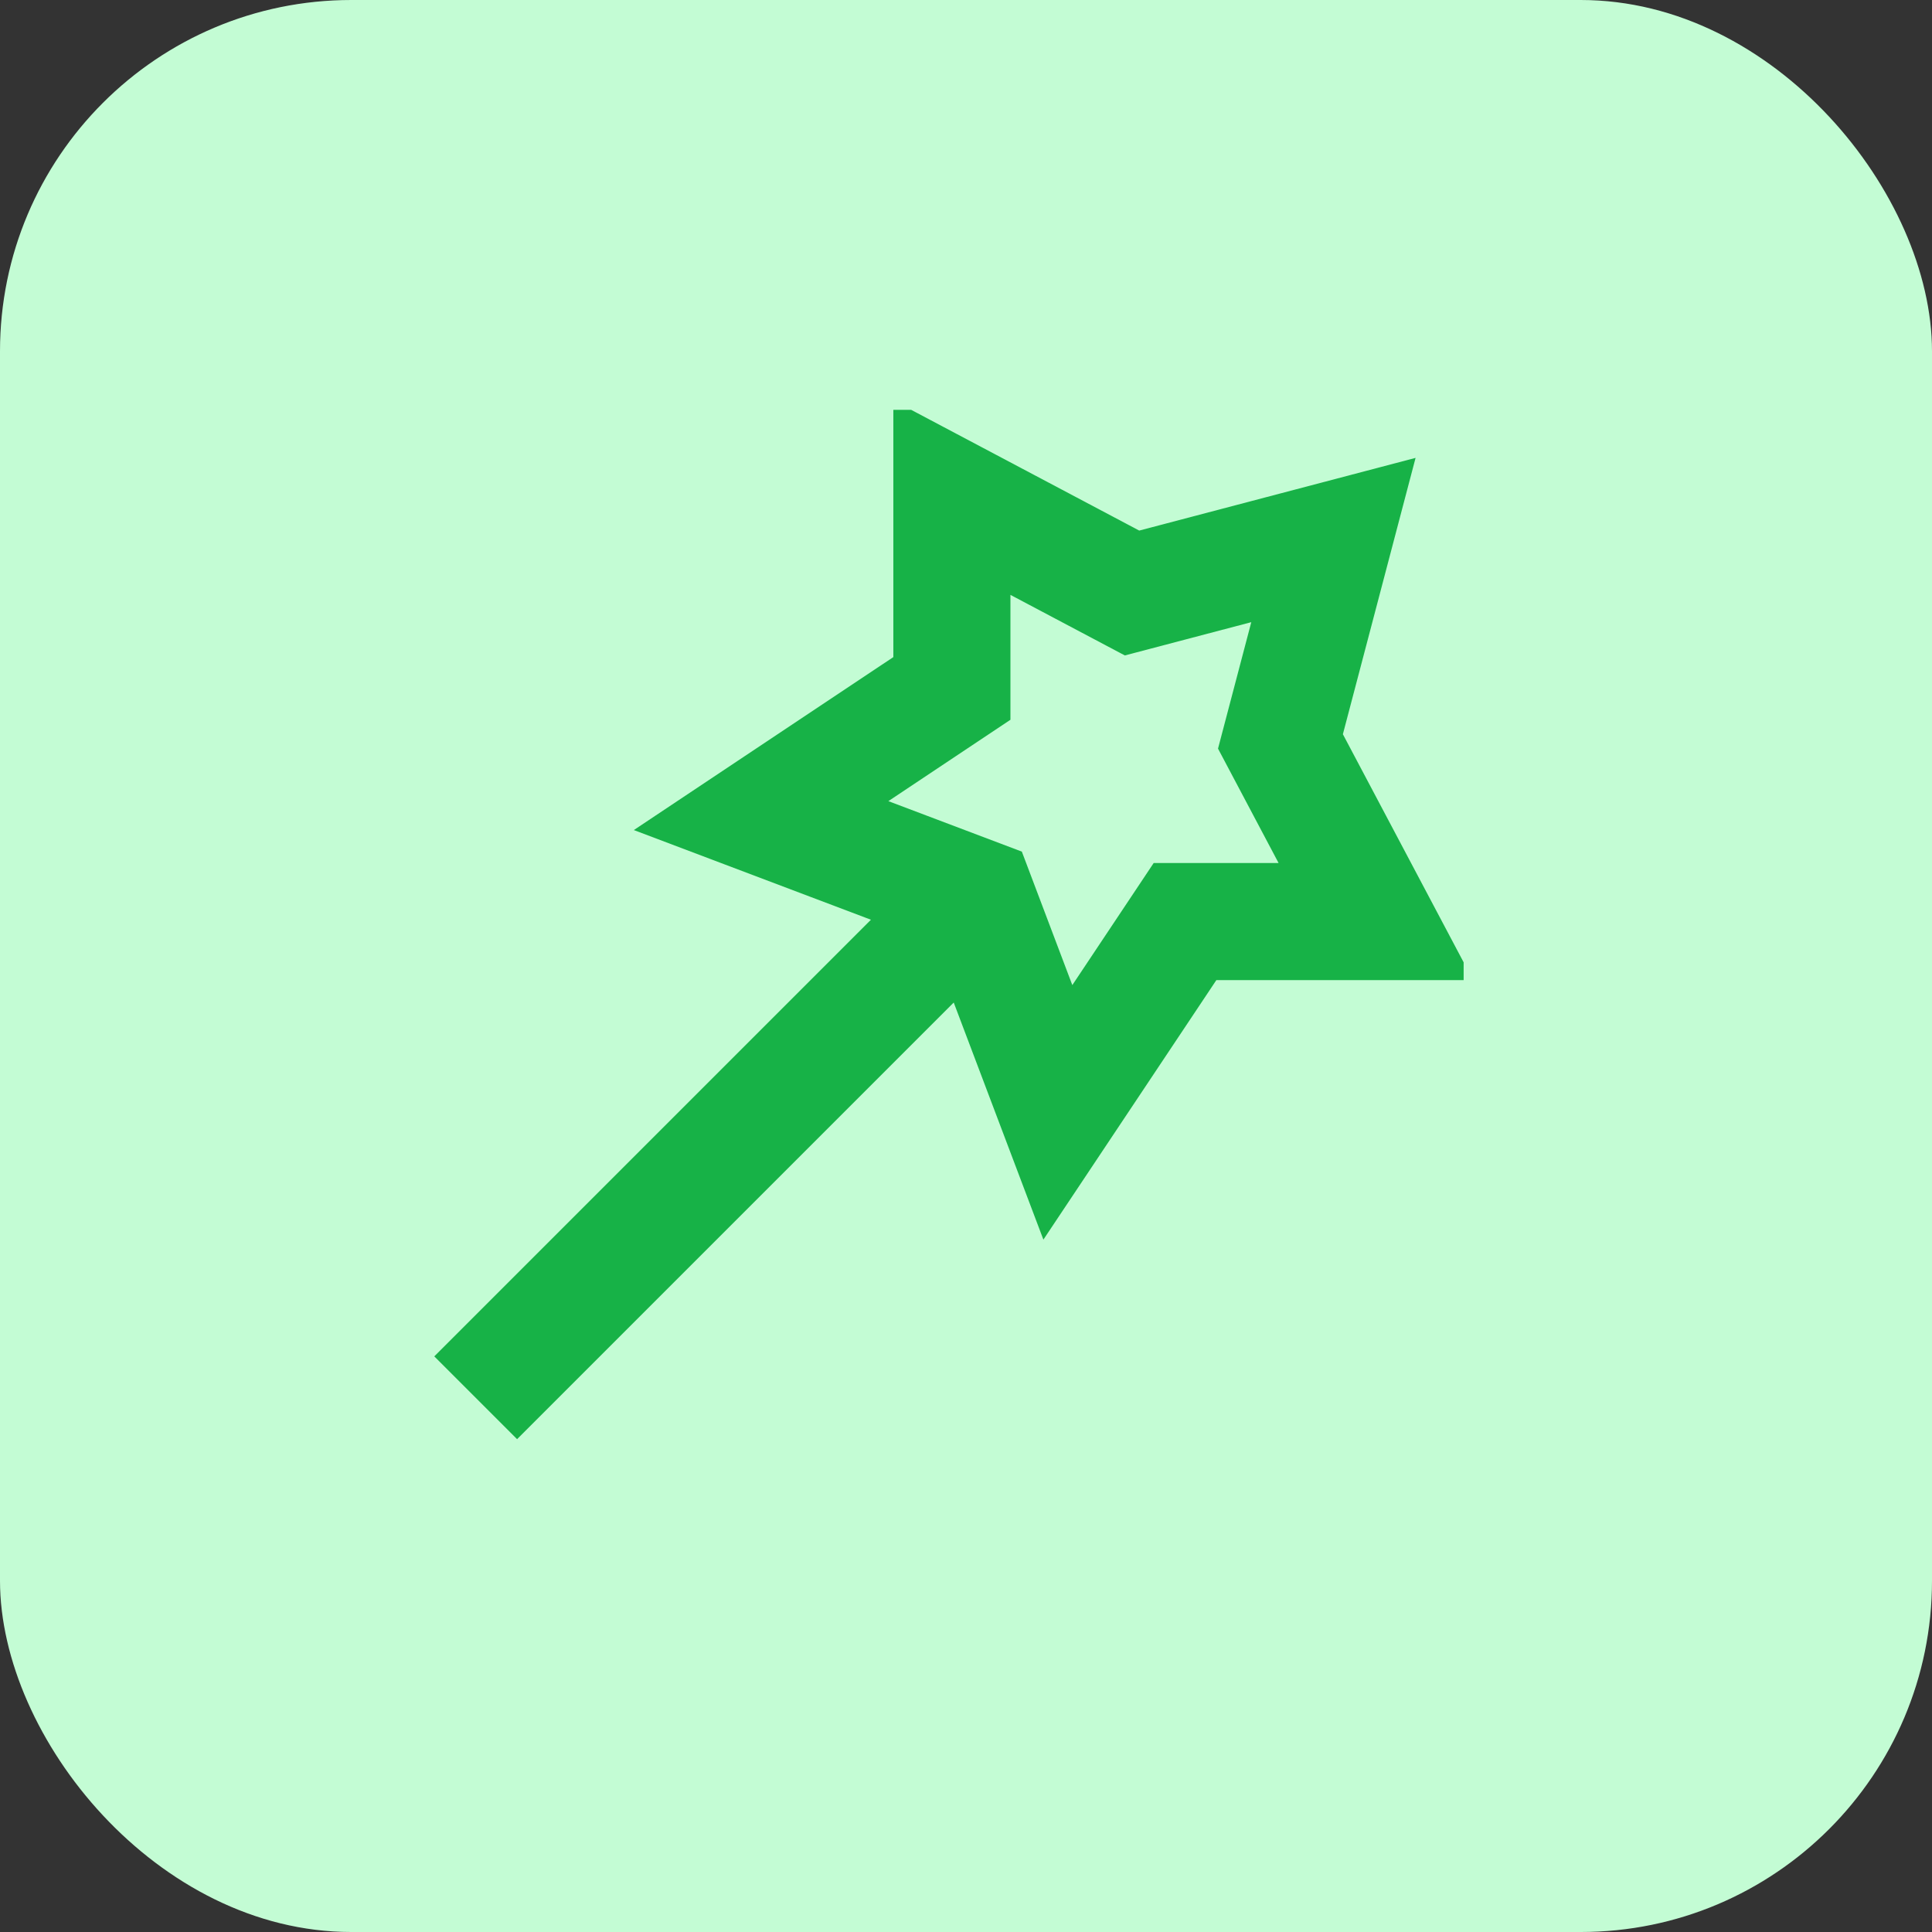
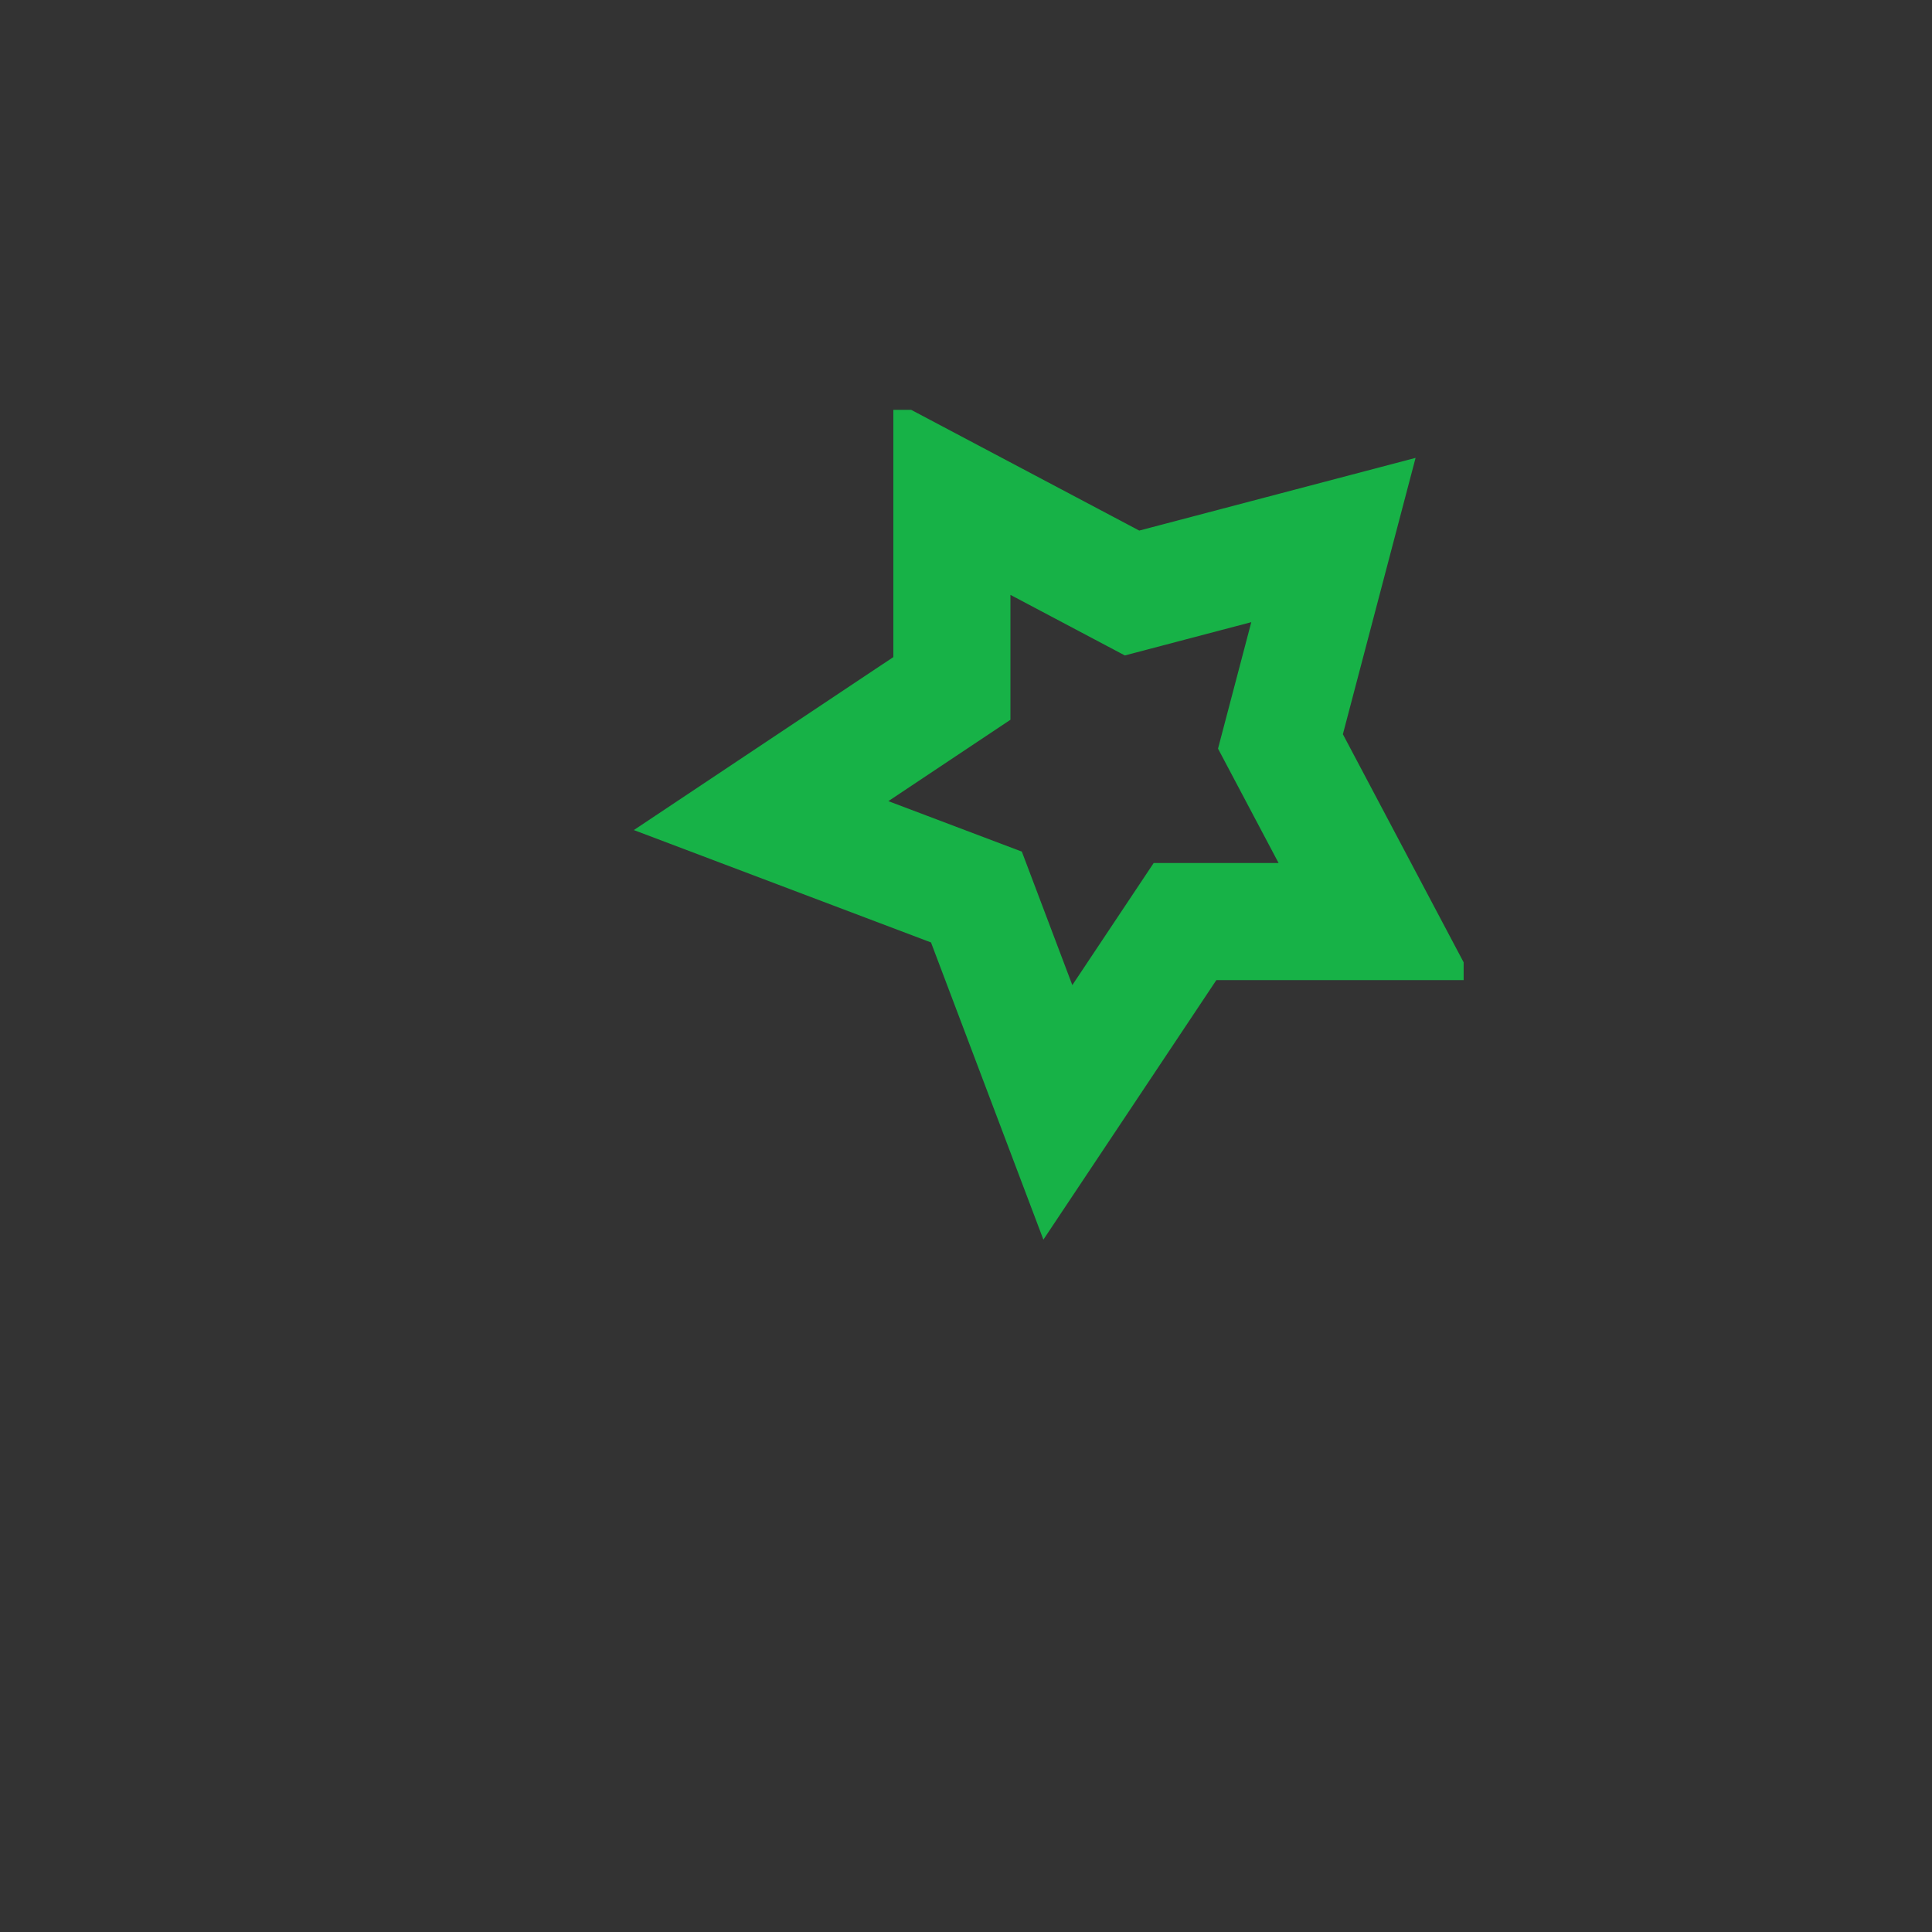
<svg xmlns="http://www.w3.org/2000/svg" width="33" height="33" viewBox="0 0 33 33" fill="none">
  <rect x="0" y="0" width="33" height="33" fill="#333333" stroke="none" />
-   <rect width="33" height="33" rx="6" fill="#C3FCD4" />
  <g clip-path="url(#clip0_456_144)">
-     <path d="M16.75 15.25L8.125 23.875" stroke="#17B247" stroke-width="2" />
    <path d="M21.871 12.664L22.776 9.224L19.336 10.129L16.259 8.5V11.759L13 13.931L16.678 15.322L18.069 19L20.241 15.741H23.5L21.871 12.664Z" stroke="#17B247" stroke-width="2" />
  </g>
  <defs>
    <clipPath id="clip0_456_144">
      <rect width="18" height="18" fill="white" transform="translate(7 7)" />
    </clipPath>
  </defs>
</svg>